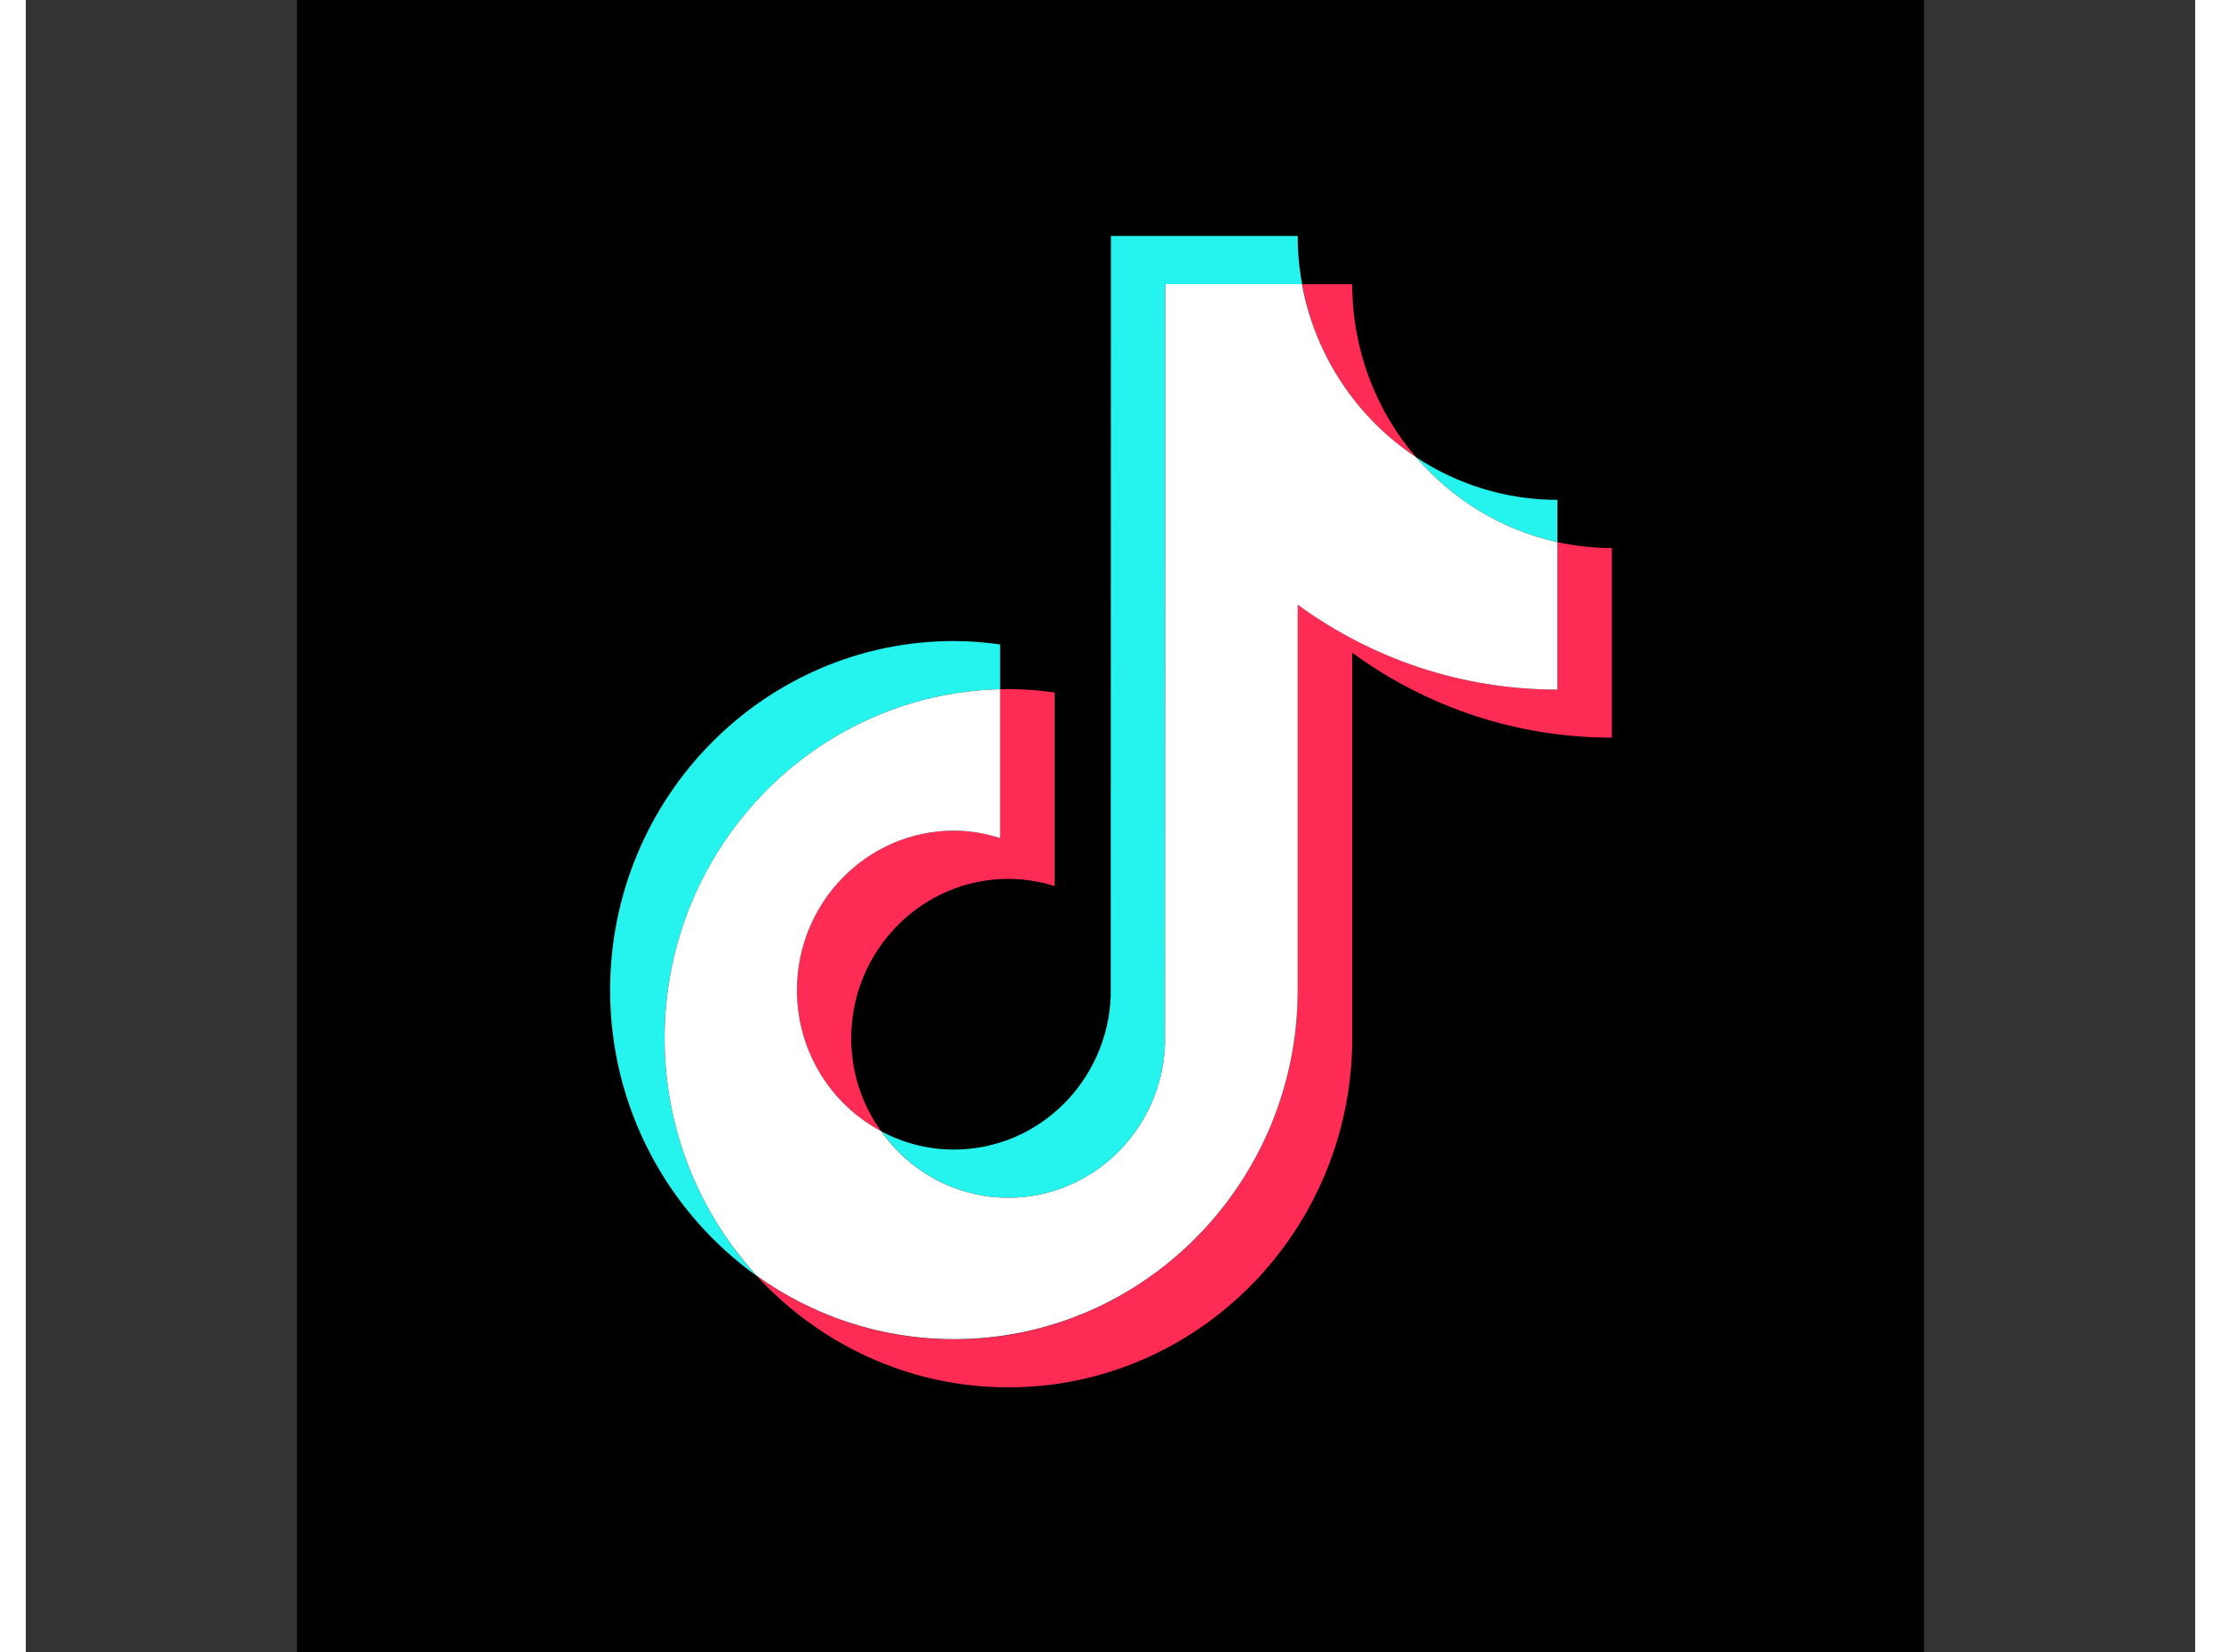
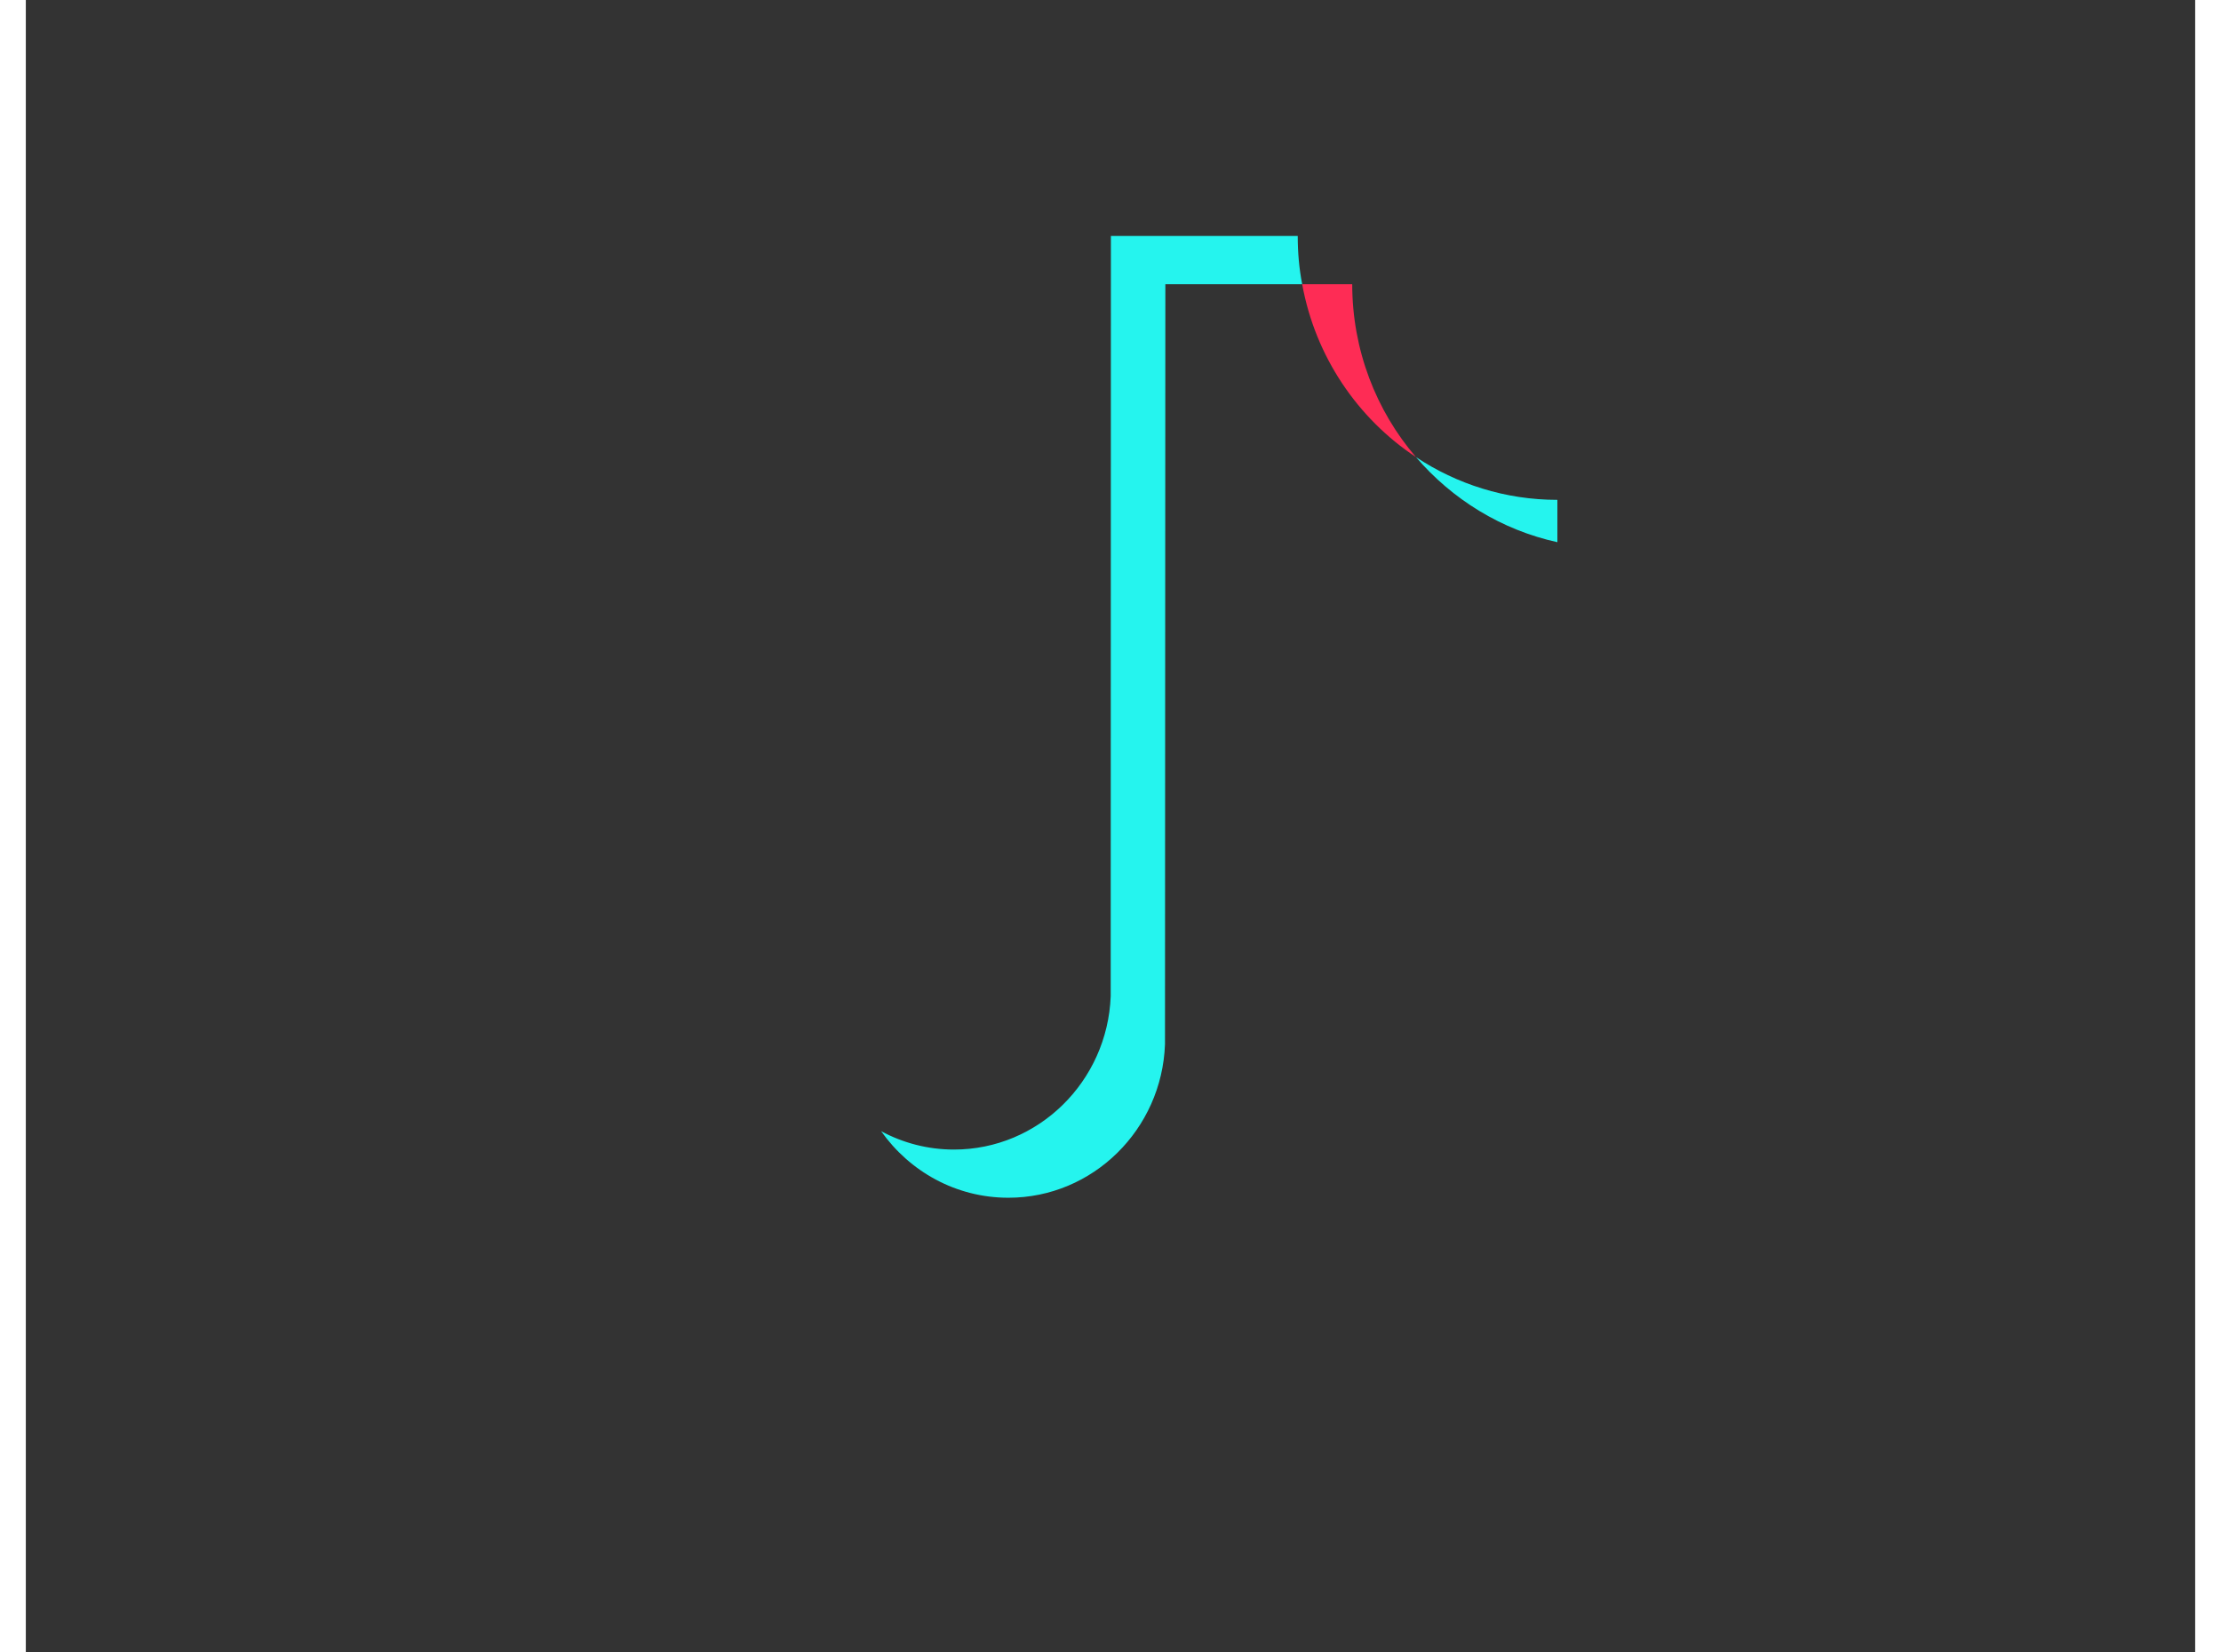
<svg xmlns="http://www.w3.org/2000/svg" width="43px" height="32px" viewBox="0 0 42 32" version="1.1">
  <rect x="0" y="0" width="42" height="32" fill="#333333" stroke="none" />
  <g id="surface1">
-     <path style=" stroke:none;fill-rule:nonzero;fill:rgb(0%,0%,0%);fill-opacity:1;" d="M 5.25 0 L 36.75 0 L 36.75 32 L 5.25 32 Z M 5.25 0 " />
-     <path style=" stroke:none;fill-rule:nonzero;fill:rgb(14.51%,95.686%,93.333%);fill-opacity:1;" d="M 18.863 13.352 L 18.863 12.48 C 18.57 12.438 18.273 12.414 17.969 12.414 C 14.297 12.414 11.312 15.445 11.312 19.176 C 11.312 21.461 12.438 23.484 14.152 24.711 C 13.047 23.5 12.367 21.883 12.367 20.105 C 12.367 16.434 15.27 13.434 18.863 13.348 Z M 18.863 13.352 " />
    <path style=" stroke:none;fill-rule:nonzero;fill:rgb(14.51%,95.686%,93.333%);fill-opacity:1;" d="M 19.023 23.195 C 20.66 23.195 21.996 21.871 22.055 20.223 L 22.062 5.504 L 24.711 5.504 C 24.652 5.199 24.625 4.891 24.625 4.57 L 21.008 4.57 L 21.004 19.293 C 20.941 20.941 19.605 22.262 17.969 22.262 C 17.461 22.262 16.98 22.133 16.559 21.906 C 17.113 22.688 18.008 23.195 19.023 23.195 Z M 19.023 23.195 " />
    <path style=" stroke:none;fill-rule:nonzero;fill:rgb(14.51%,95.686%,93.333%);fill-opacity:1;" d="M 29.652 10.5 L 29.652 9.68 C 28.645 9.68 27.703 9.375 26.914 8.852 C 27.617 9.672 28.57 10.262 29.652 10.5 Z M 29.652 10.5 " />
    <path style=" stroke:none;fill-rule:nonzero;fill:rgb(99.608%,17.255%,33.333%);fill-opacity:1;" d="M 26.914 8.852 C 26.145 7.957 25.68 6.781 25.68 5.504 L 24.711 5.504 C 24.965 6.902 25.781 8.102 26.914 8.852 Z M 26.914 8.852 " />
-     <path style=" stroke:none;fill-rule:nonzero;fill:rgb(99.608%,17.255%,33.333%);fill-opacity:1;" d="M 17.969 16.086 C 16.293 16.086 14.93 17.473 14.93 19.176 C 14.93 20.359 15.59 21.391 16.559 21.906 C 16.195 21.402 15.98 20.777 15.98 20.105 C 15.98 18.406 17.348 17.02 19.023 17.02 C 19.336 17.02 19.633 17.07 19.918 17.16 L 19.918 13.41 C 19.625 13.371 19.328 13.344 19.023 13.344 C 18.969 13.344 18.918 13.348 18.863 13.348 L 18.863 16.23 C 18.582 16.141 18.281 16.086 17.969 16.086 Z M 17.969 16.086 " />
-     <path style=" stroke:none;fill-rule:nonzero;fill:rgb(99.608%,17.255%,33.333%);fill-opacity:1;" d="M 29.652 10.5 L 29.652 13.355 C 27.777 13.355 26.043 12.742 24.625 11.711 L 24.625 19.176 C 24.625 22.902 21.637 25.938 17.969 25.938 C 16.551 25.938 15.234 25.48 14.152 24.711 C 15.371 26.035 17.102 26.867 19.023 26.867 C 22.691 26.867 25.68 23.836 25.68 20.105 L 25.68 12.641 C 27.098 13.676 28.832 14.285 30.707 14.285 L 30.707 10.613 C 30.348 10.613 29.992 10.57 29.656 10.5 Z M 29.652 10.5 " />
-     <path style=" stroke:none;fill-rule:nonzero;fill:rgb(100%,100%,100%);fill-opacity:1;" d="M 24.625 19.176 L 24.625 11.711 C 26.043 12.746 27.777 13.355 29.652 13.355 L 29.652 10.5 C 28.57 10.262 27.617 9.672 26.914 8.852 C 25.781 8.102 24.965 6.902 24.707 5.504 L 22.062 5.504 L 22.055 20.223 C 21.996 21.871 20.66 23.195 19.023 23.195 C 18.008 23.195 17.109 22.688 16.559 21.906 C 15.59 21.391 14.93 20.359 14.93 19.176 C 14.93 17.473 16.293 16.086 17.969 16.086 C 18.281 16.086 18.582 16.141 18.863 16.23 L 18.863 13.348 C 15.27 13.434 12.367 16.43 12.367 20.105 C 12.367 21.883 13.047 23.5 14.152 24.707 C 15.234 25.48 16.551 25.934 17.969 25.934 C 21.637 25.934 24.625 22.902 24.625 19.172 Z M 24.625 19.176 " />
  </g>
</svg>